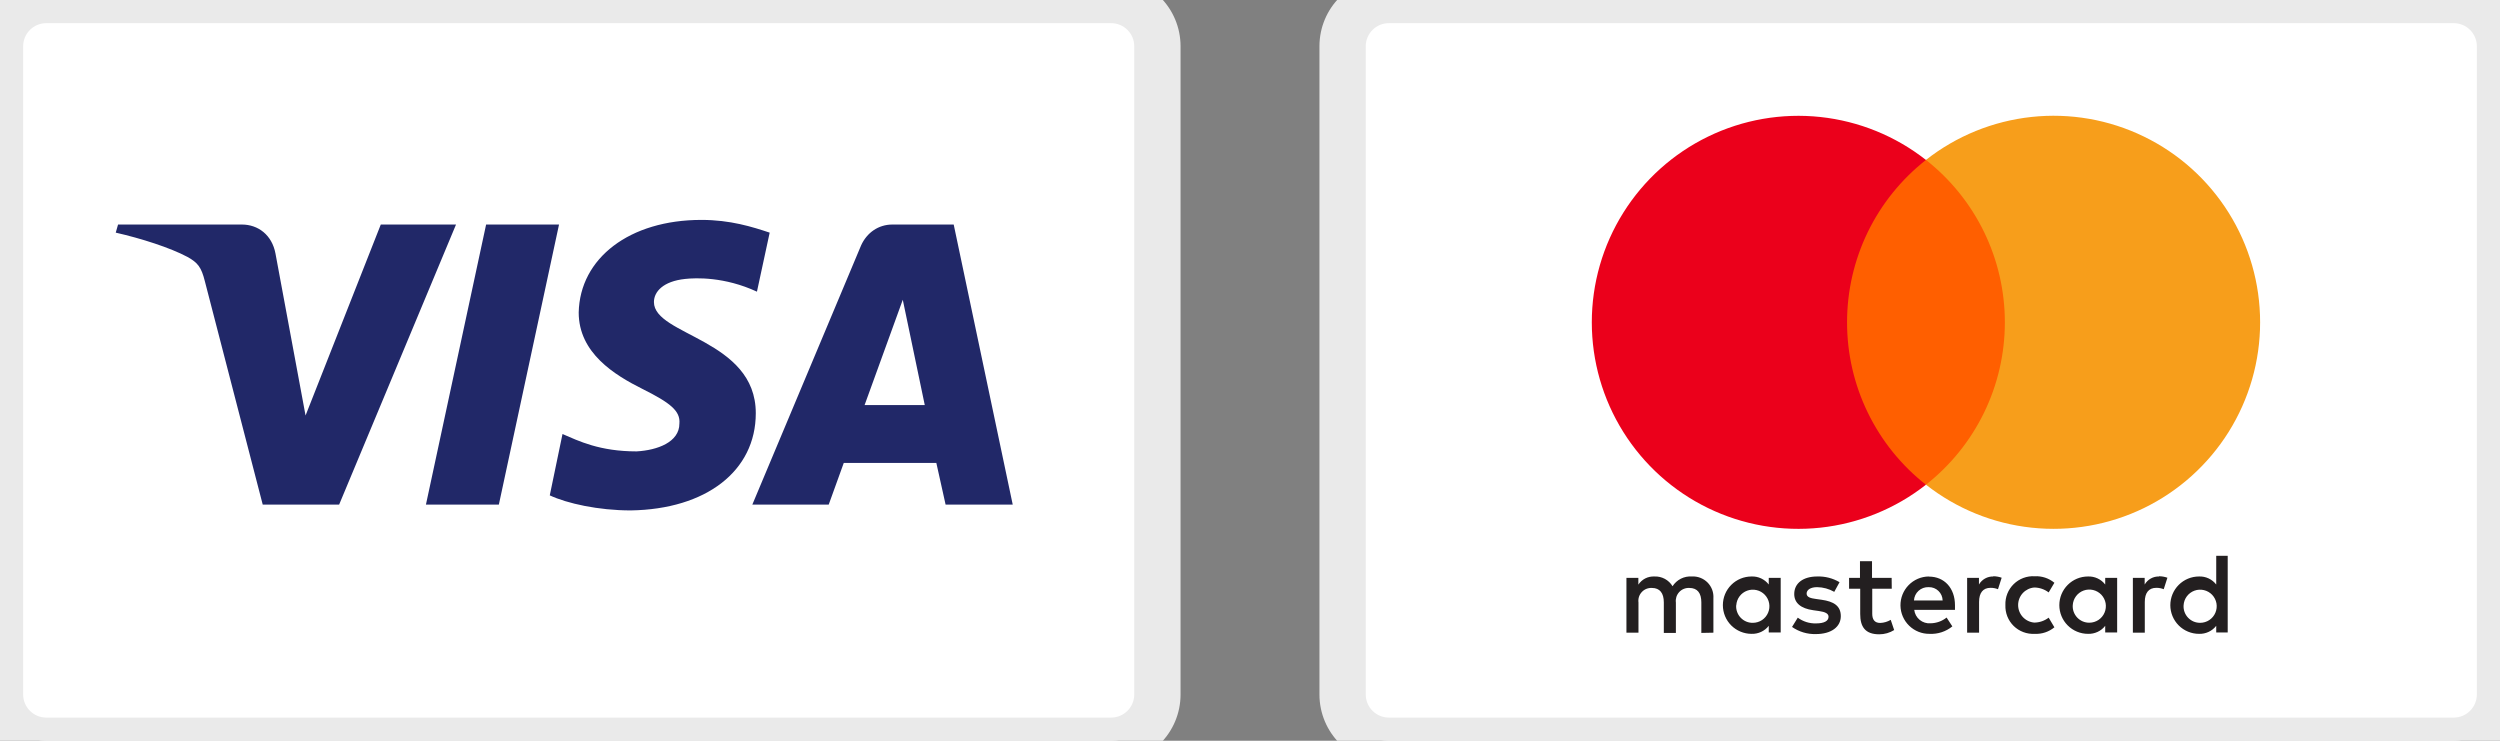
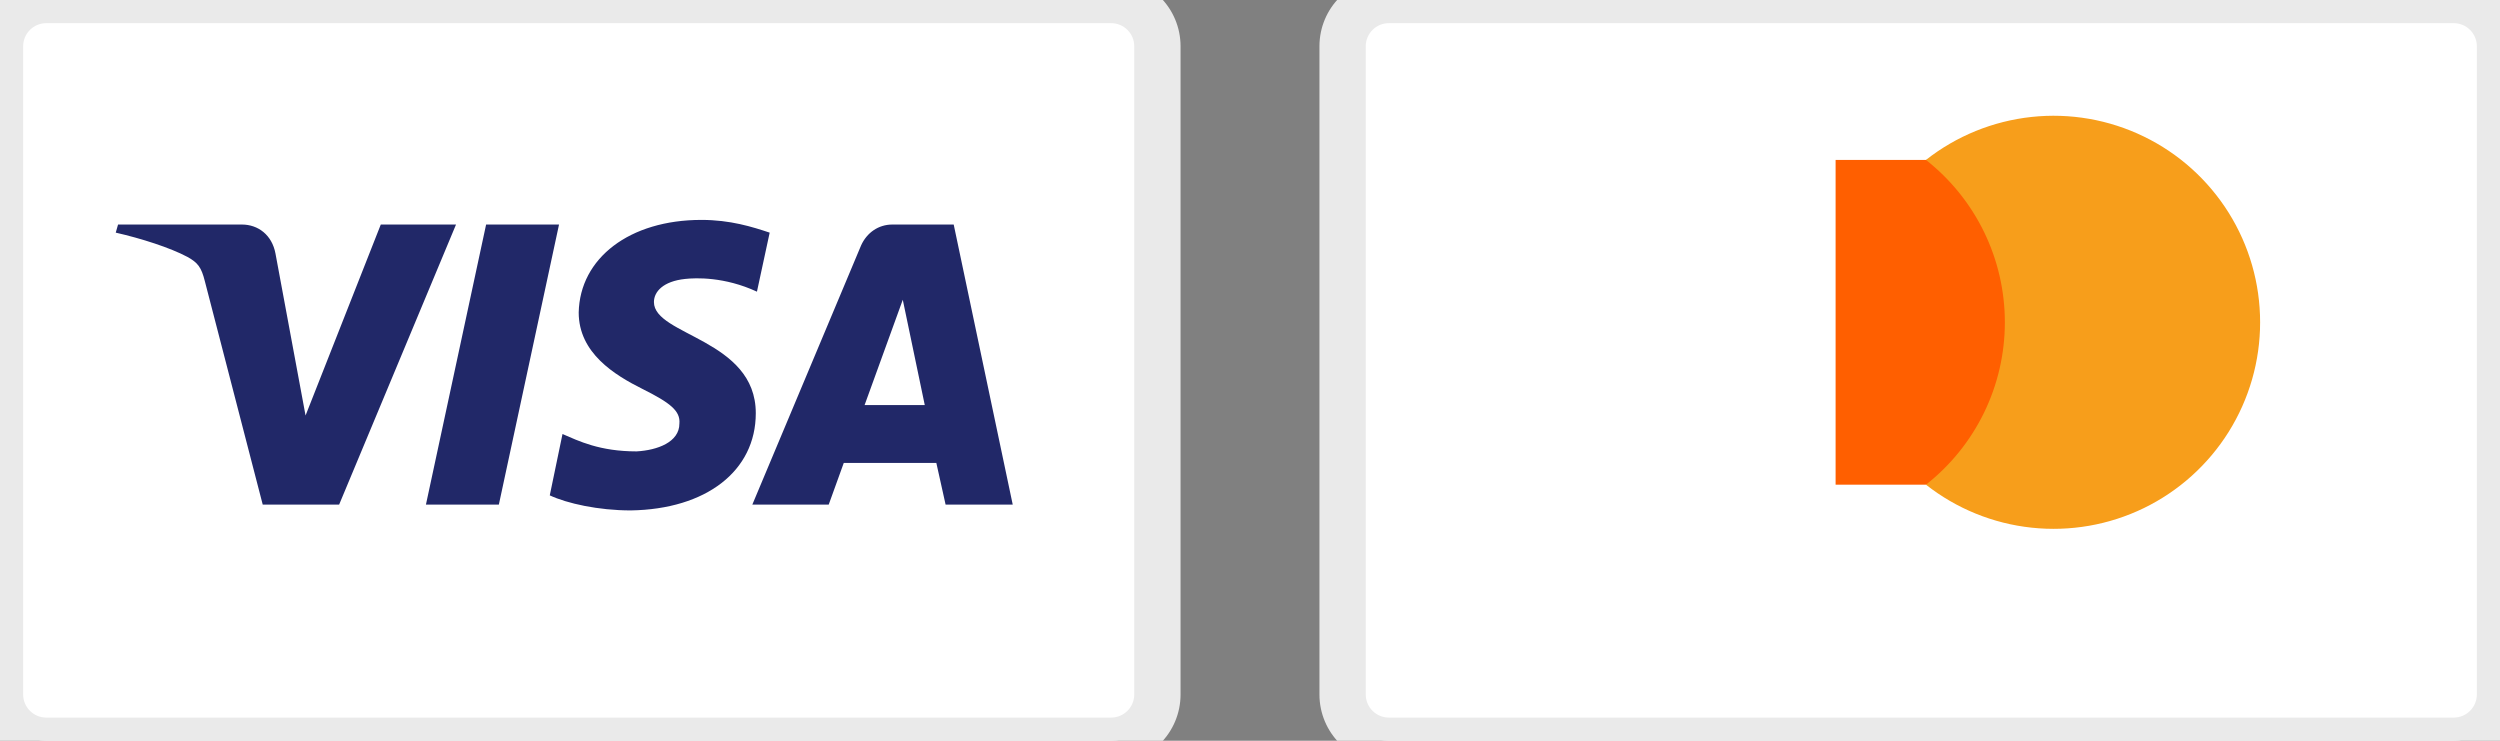
<svg xmlns="http://www.w3.org/2000/svg" width="108" height="32" viewBox="0 0 108 32" fill="none">
  <rect x="0" y="0" width="108" height="32" fill="#808080" stroke="none" />
  <path d="M0 2C0 0.895 0.895 0 2 0H48C49.105 0 50 0.895 50 2V30C50 31.105 49.105 32 48 32H2C0.895 32 0 31.105 0 30V2Z" fill="white" />
  <path d="M24.15 9.7L21.55 21.8H18.4L21 9.7H24.15ZM37.35 17.5L39 12.95L39.95 17.5H37.35ZM40.85 21.8H43.75L41.2 9.7H38.55C37.95 9.7 37.45 10.05 37.2 10.6L32.5 21.8H35.8L36.45 20H40.45L40.85 21.8ZM32.65 17.85C32.65 14.65 28.25 14.5 28.25 13.05C28.25 12.6 28.65 12.15 29.6 12.05C30.05 12 31.3 11.95 32.7 12.6L33.25 10.05C32.5 9.8 31.55 9.5 30.3 9.5C27.2 9.5 25.05 11.15 25 13.5C25 15.25 26.55 16.2 27.75 16.8C28.95 17.4 29.4 17.75 29.35 18.3C29.35 19.1 28.4 19.45 27.5 19.5C25.9 19.5 25 19.05 24.3 18.75L23.75 21.4C24.5 21.75 25.85 22.05 27.25 22.05C30.5 22 32.65 20.35 32.65 17.85ZM19.7 9.7L14.65 21.8H11.35L8.85 12.15C8.7 11.55 8.55 11.35 8.1 11.1C7.35 10.7 6.1 10.3 5 10.05L5.1 9.7H10.45C11.15 9.7 11.75 10.15 11.9 10.95L13.2 17.95L16.45 9.7H19.7Z" fill="#212868" />
  <path d="M2 1H48V-1H2V1ZM49 2V30H51V2H49ZM48 31H2V33H48V31ZM1 30V2H-1V30H1ZM2 31C1.448 31 1 30.552 1 30H-1C-1 31.657 0.343 33 2 33V31ZM49 30C49 30.552 48.552 31 48 31V33C49.657 33 51 31.657 51 30H49ZM48 1C48.552 1 49 1.448 49 2H51C51 0.343 49.657 -1 48 -1V1ZM2 -1C0.343 -1 -1 0.343 -1 2H1C1 1.448 1.448 1 2 1V-1Z" fill="#EAEAEA" />
  <path d="M58 2C58 0.895 58.895 0 60 0H106C107.105 0 108 0.895 108 2V30C108 31.105 107.105 32 106 32H60C58.895 32 58 31.105 58 30V2Z" fill="white" />
-   <path d="M74.019 27.332V25.845C74.027 25.72 74.009 25.595 73.966 25.477C73.922 25.36 73.854 25.253 73.766 25.164C73.677 25.075 73.571 25.006 73.454 24.961C73.337 24.916 73.212 24.896 73.087 24.904C72.923 24.893 72.759 24.926 72.613 25C72.466 25.075 72.343 25.187 72.254 25.325C72.174 25.191 72.058 25.081 71.921 25.007C71.783 24.933 71.627 24.897 71.471 24.904C71.335 24.897 71.199 24.926 71.077 24.987C70.956 25.049 70.852 25.142 70.777 25.256V24.963H70.262V27.332H70.782V26.029C70.771 25.948 70.778 25.865 70.802 25.787C70.827 25.709 70.868 25.638 70.924 25.578C70.979 25.517 71.047 25.47 71.123 25.439C71.199 25.409 71.28 25.395 71.362 25.399C71.704 25.399 71.877 25.622 71.877 26.024V27.342H72.398V26.029C72.387 25.948 72.395 25.866 72.419 25.788C72.444 25.71 72.485 25.639 72.541 25.578C72.596 25.518 72.664 25.471 72.739 25.44C72.815 25.409 72.896 25.395 72.978 25.399C73.33 25.399 73.498 25.622 73.498 26.024V27.342L74.019 27.332ZM81.719 24.963H80.871V24.244H80.351V24.963H79.88V25.434H80.361V26.524C80.361 27.075 80.574 27.402 81.183 27.402C81.411 27.402 81.635 27.339 81.828 27.218L81.679 26.777C81.541 26.86 81.384 26.906 81.223 26.911C80.975 26.911 80.881 26.753 80.881 26.515V25.434H81.724L81.719 24.963ZM86.115 24.904C85.99 24.9 85.865 24.93 85.755 24.991C85.645 25.052 85.554 25.142 85.491 25.251V24.963H84.98V27.332H85.496V26.004C85.496 25.612 85.664 25.394 85.991 25.394C86.102 25.393 86.211 25.413 86.313 25.454L86.472 24.958C86.354 24.916 86.23 24.894 86.105 24.894L86.115 24.904ZM79.468 25.151C79.177 24.978 78.841 24.892 78.502 24.904C77.902 24.904 77.511 25.191 77.511 25.662C77.511 26.049 77.798 26.287 78.328 26.361L78.576 26.396C78.859 26.435 78.993 26.51 78.993 26.643C78.993 26.827 78.804 26.931 78.452 26.931C78.169 26.939 77.892 26.852 77.664 26.683L77.416 27.084C77.717 27.294 78.076 27.402 78.442 27.392C79.126 27.392 79.523 27.07 79.523 26.619C79.523 26.168 79.211 25.984 78.695 25.91L78.447 25.875C78.224 25.845 78.046 25.801 78.046 25.642C78.046 25.484 78.214 25.365 78.497 25.365C78.758 25.368 79.014 25.438 79.24 25.568L79.468 25.151ZM93.275 24.904C93.149 24.9 93.025 24.93 92.915 24.991C92.805 25.052 92.714 25.142 92.65 25.251V24.963H92.14V27.332H92.655V26.004C92.655 25.612 92.824 25.394 93.151 25.394C93.261 25.393 93.371 25.413 93.473 25.454L93.632 24.958C93.514 24.916 93.39 24.894 93.265 24.894L93.275 24.904ZM86.633 26.143C86.627 26.309 86.656 26.475 86.717 26.63C86.779 26.785 86.872 26.925 86.991 27.042C87.11 27.158 87.252 27.249 87.408 27.307C87.564 27.366 87.731 27.391 87.897 27.382C88.207 27.398 88.511 27.297 88.75 27.099L88.502 26.683C88.324 26.819 88.106 26.894 87.882 26.896C87.692 26.881 87.514 26.794 87.384 26.654C87.255 26.513 87.183 26.329 87.183 26.138C87.183 25.947 87.255 25.762 87.384 25.622C87.514 25.482 87.692 25.395 87.882 25.38C88.106 25.382 88.324 25.457 88.502 25.593L88.75 25.176C88.511 24.979 88.207 24.878 87.897 24.894C87.731 24.884 87.564 24.91 87.408 24.968C87.252 25.027 87.11 25.117 86.991 25.234C86.872 25.351 86.779 25.491 86.717 25.646C86.656 25.8 86.627 25.966 86.633 26.133V26.143ZM91.461 26.143V24.963H90.945V25.251C90.858 25.138 90.745 25.048 90.615 24.987C90.486 24.927 90.344 24.898 90.202 24.904C89.873 24.904 89.558 25.034 89.326 25.267C89.093 25.499 88.963 25.814 88.963 26.143C88.963 26.471 89.093 26.787 89.326 27.019C89.558 27.251 89.873 27.382 90.202 27.382C90.344 27.387 90.486 27.358 90.615 27.298C90.745 27.238 90.858 27.148 90.945 27.035V27.323H91.461V26.143ZM89.543 26.143C89.551 26.003 89.6 25.869 89.683 25.757C89.766 25.645 89.881 25.56 90.012 25.512C90.143 25.464 90.286 25.456 90.422 25.488C90.558 25.52 90.681 25.591 90.778 25.692C90.874 25.794 90.938 25.921 90.963 26.058C90.987 26.196 90.971 26.338 90.916 26.466C90.862 26.595 90.77 26.704 90.654 26.782C90.537 26.859 90.401 26.9 90.261 26.901C90.163 26.902 90.066 26.883 89.975 26.845C89.885 26.807 89.804 26.75 89.736 26.679C89.669 26.608 89.617 26.523 89.583 26.431C89.55 26.339 89.536 26.241 89.543 26.143ZM83.322 24.904C82.993 24.908 82.68 25.043 82.451 25.279C82.222 25.515 82.096 25.831 82.1 26.16C82.105 26.489 82.24 26.802 82.476 27.031C82.711 27.26 83.028 27.387 83.357 27.382C83.713 27.4 84.064 27.285 84.341 27.06L84.093 26.678C83.897 26.835 83.655 26.922 83.404 26.926C83.234 26.941 83.064 26.888 82.932 26.78C82.799 26.672 82.715 26.516 82.695 26.346H84.455C84.455 26.282 84.455 26.217 84.455 26.148C84.455 25.404 83.994 24.909 83.33 24.909L83.322 24.904ZM83.322 25.365C83.399 25.363 83.476 25.377 83.548 25.404C83.62 25.433 83.686 25.474 83.741 25.528C83.797 25.581 83.841 25.645 83.873 25.716C83.903 25.786 83.92 25.862 83.922 25.94H82.683C82.692 25.78 82.763 25.631 82.88 25.524C82.998 25.416 83.153 25.359 83.312 25.365H83.322ZM96.237 26.148V24.012H95.741V25.251C95.653 25.138 95.54 25.048 95.411 24.987C95.282 24.927 95.14 24.898 94.997 24.904C94.669 24.904 94.353 25.034 94.121 25.267C93.889 25.499 93.758 25.814 93.758 26.143C93.758 26.471 93.889 26.787 94.121 27.019C94.353 27.251 94.669 27.382 94.997 27.382C95.14 27.387 95.282 27.358 95.411 27.298C95.54 27.238 95.653 27.148 95.741 27.035V27.323H96.237V26.148ZM94.331 26.148C94.339 26.008 94.388 25.874 94.471 25.762C94.555 25.65 94.669 25.565 94.8 25.517C94.931 25.469 95.074 25.461 95.21 25.493C95.346 25.525 95.469 25.596 95.566 25.697C95.662 25.799 95.726 25.926 95.751 26.063C95.775 26.201 95.759 26.343 95.704 26.471C95.65 26.6 95.558 26.709 95.442 26.787C95.326 26.864 95.189 26.905 95.049 26.906C94.951 26.907 94.854 26.888 94.763 26.85C94.673 26.812 94.592 26.755 94.524 26.684C94.457 26.613 94.405 26.529 94.371 26.436C94.338 26.344 94.324 26.246 94.331 26.148ZM76.926 26.148V24.963H76.41V25.251C76.323 25.138 76.21 25.048 76.08 24.987C75.951 24.927 75.809 24.898 75.667 24.904C75.338 24.904 75.023 25.034 74.79 25.267C74.558 25.499 74.428 25.814 74.428 26.143C74.428 26.471 74.558 26.787 74.79 27.019C75.023 27.251 75.338 27.382 75.667 27.382C75.809 27.387 75.951 27.358 76.08 27.298C76.21 27.238 76.323 27.148 76.41 27.035V27.323H76.926V26.148ZM75.007 26.148C75.016 26.008 75.065 25.874 75.148 25.762C75.231 25.65 75.346 25.565 75.477 25.517C75.608 25.469 75.751 25.461 75.887 25.493C76.023 25.525 76.146 25.596 76.242 25.697C76.338 25.799 76.403 25.926 76.427 26.063C76.452 26.201 76.436 26.343 76.381 26.471C76.326 26.6 76.235 26.709 76.119 26.787C76.002 26.864 75.866 26.905 75.726 26.906C75.628 26.908 75.53 26.89 75.439 26.852C75.348 26.814 75.266 26.757 75.198 26.686C75.13 26.615 75.077 26.53 75.044 26.437C75.01 26.345 74.996 26.246 75.003 26.148H75.007Z" fill="#231F20" />
  <path d="M87.104 6.909H79.298V20.938H87.104V6.909Z" fill="#FF5F00" />
-   <path d="M79.793 13.926C79.792 12.575 80.098 11.241 80.688 10.025C81.279 8.81 82.138 7.745 83.201 6.91C81.885 5.876 80.304 5.233 78.639 5.054C76.975 4.876 75.294 5.169 73.788 5.901C72.283 6.632 71.013 7.773 70.125 9.192C69.237 10.611 68.766 12.251 68.766 13.925C68.766 15.599 69.237 17.239 70.125 18.658C71.013 20.077 72.283 21.218 73.788 21.949C75.294 22.681 76.975 22.974 78.639 22.796C80.304 22.617 81.885 21.974 83.201 20.94C82.138 20.106 81.279 19.041 80.689 17.826C80.098 16.611 79.792 15.277 79.793 13.926Z" fill="#EB001B" />
  <path d="M97.637 13.925C97.637 15.599 97.166 17.239 96.278 18.658C95.389 20.077 94.12 21.218 92.614 21.95C91.108 22.681 89.427 22.974 87.762 22.795C86.098 22.617 84.517 21.973 83.201 20.938C84.263 20.104 85.122 19.038 85.713 17.823C86.303 16.608 86.61 15.275 86.61 13.924C86.61 12.572 86.303 11.239 85.713 10.024C85.122 8.809 84.263 7.744 83.201 6.909C84.517 5.874 86.098 5.231 87.762 5.052C89.427 4.873 91.108 5.166 92.614 5.898C94.12 6.629 95.389 7.77 96.278 9.189C97.166 10.608 97.637 12.248 97.637 13.922V13.925Z" fill="#F79E1B" />
  <path d="M60 1H106V-1H60V1ZM107 2V30H109V2H107ZM106 31H60V33H106V31ZM59 30V2H57V30H59ZM60 31C59.448 31 59 30.552 59 30H57C57 31.657 58.343 33 60 33V31ZM107 30C107 30.552 106.552 31 106 31V33C107.657 33 109 31.657 109 30H107ZM106 1C106.552 1 107 1.448 107 2H109C109 0.343 107.657 -1 106 -1V1ZM60 -1C58.343 -1 57 0.343 57 2H59C59 1.448 59.448 1 60 1V-1Z" fill="#EAEAEA" />
</svg>